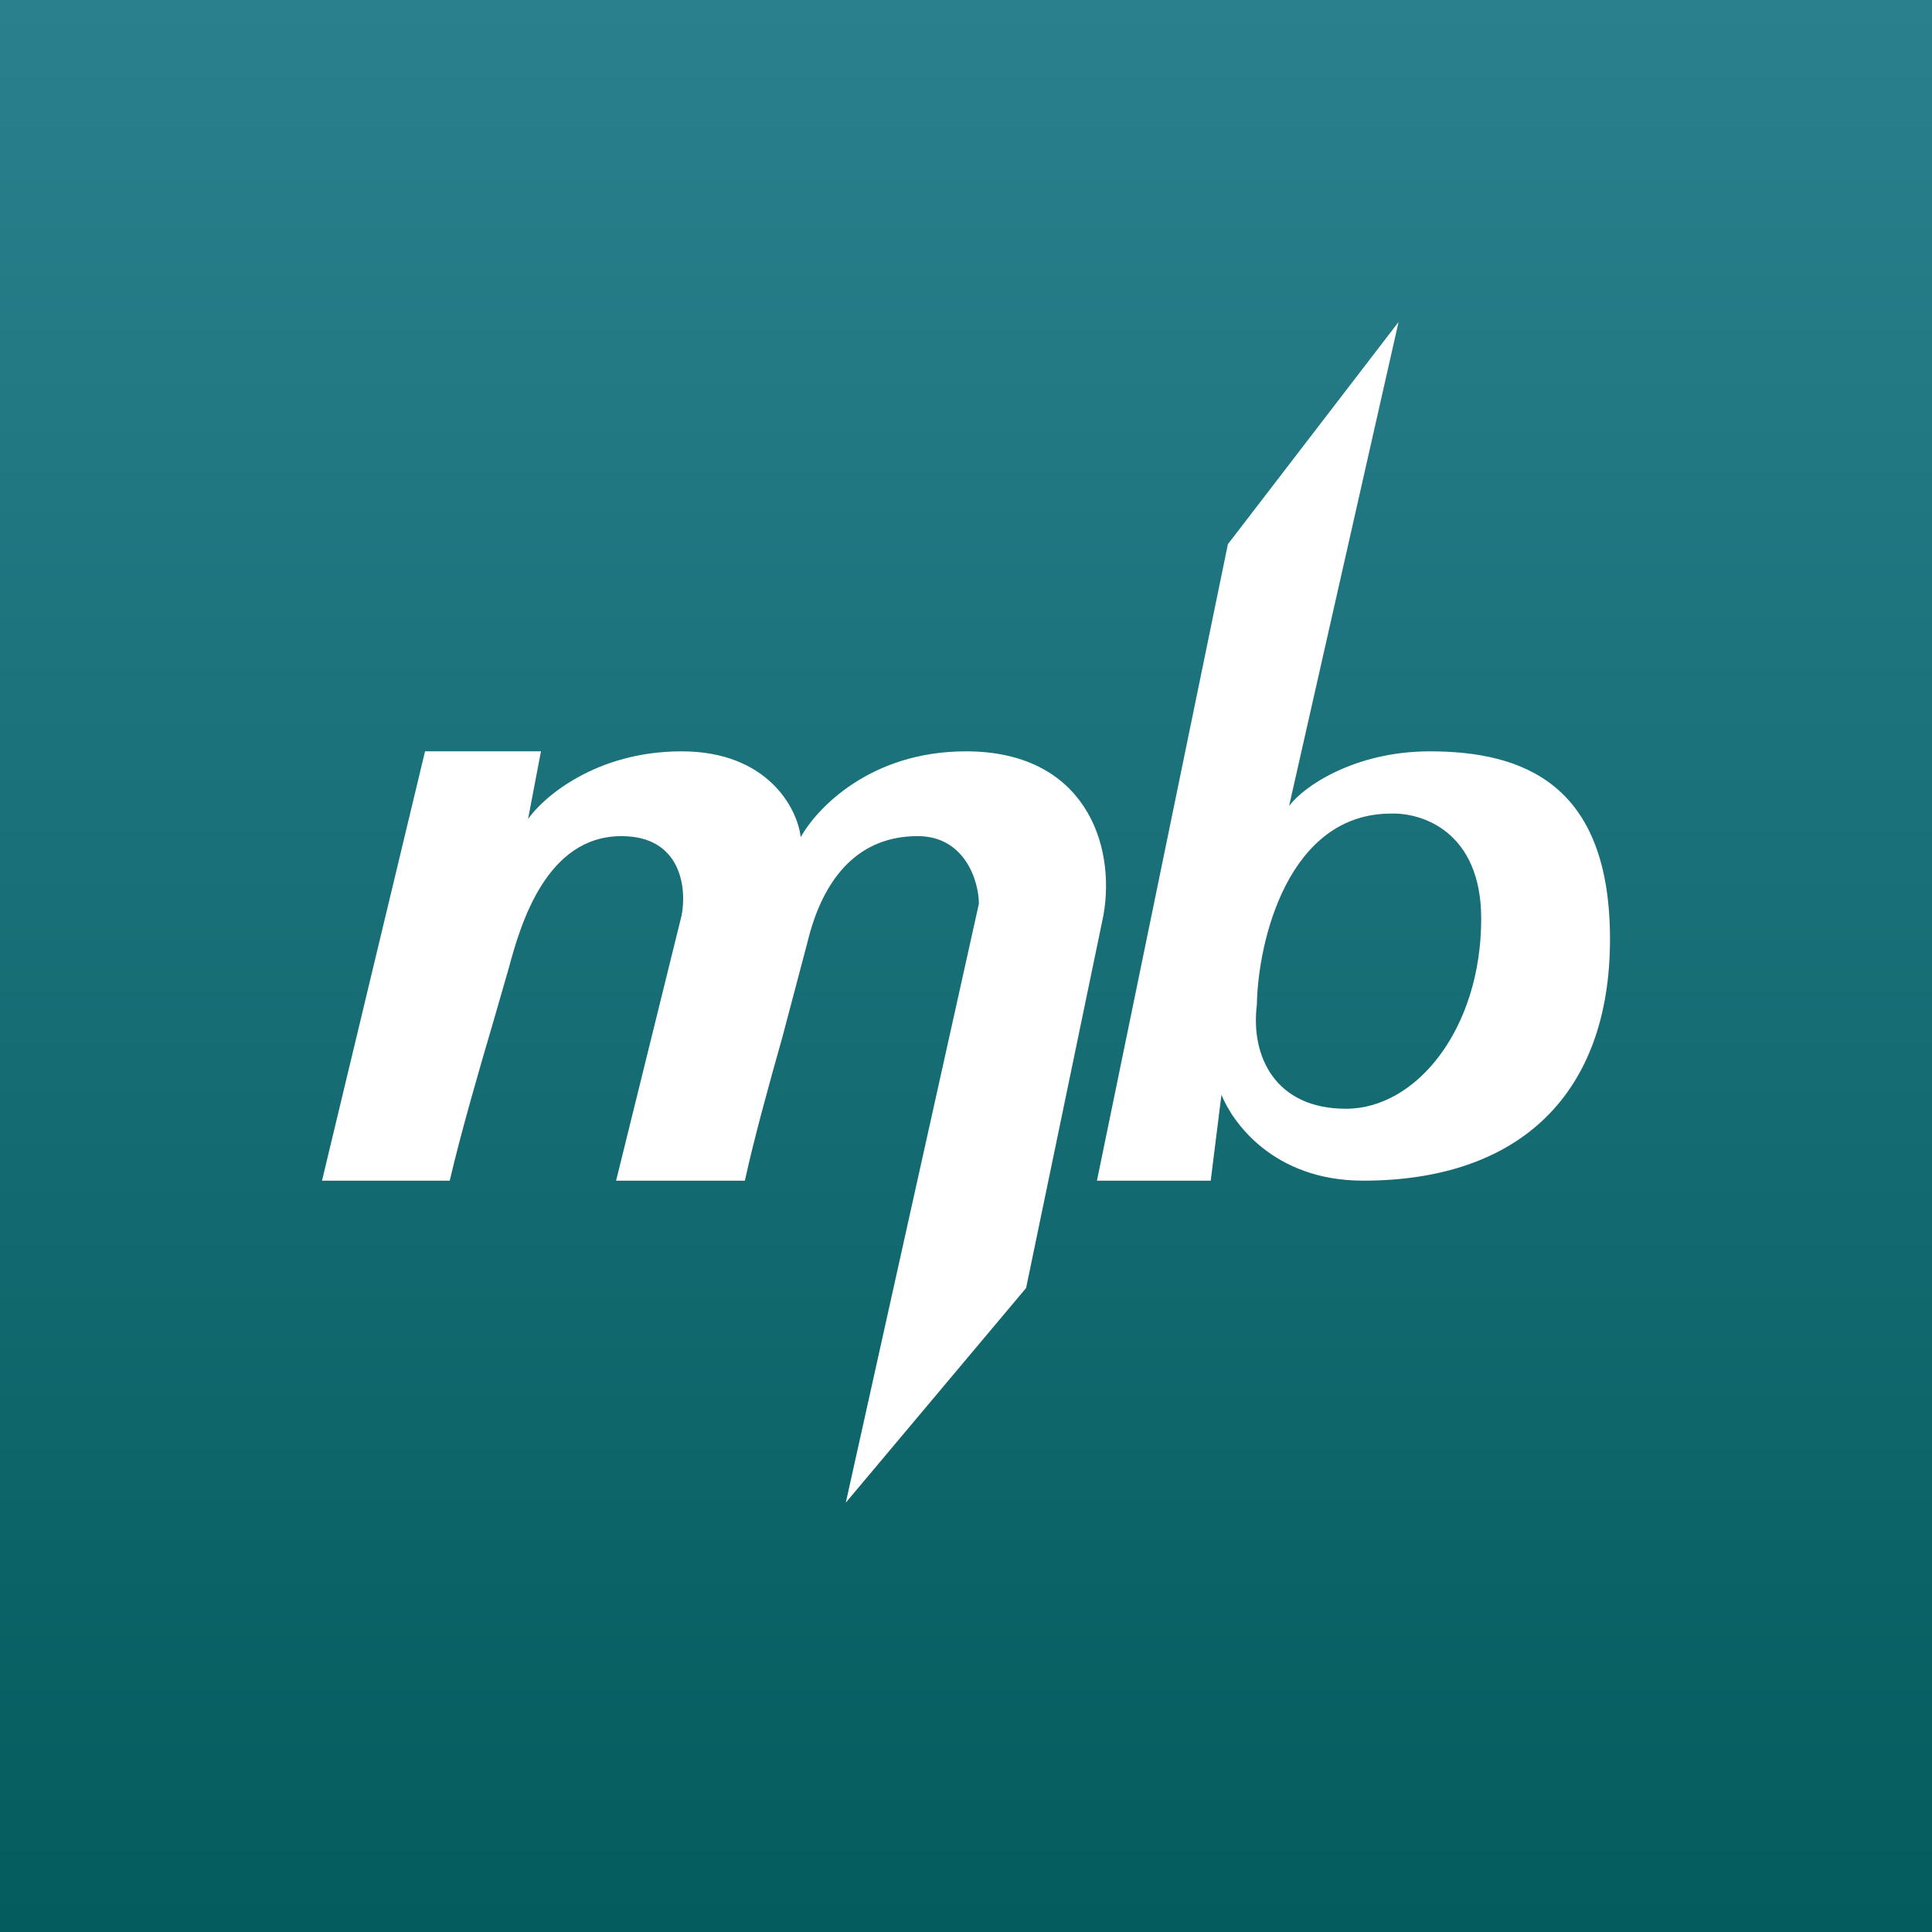
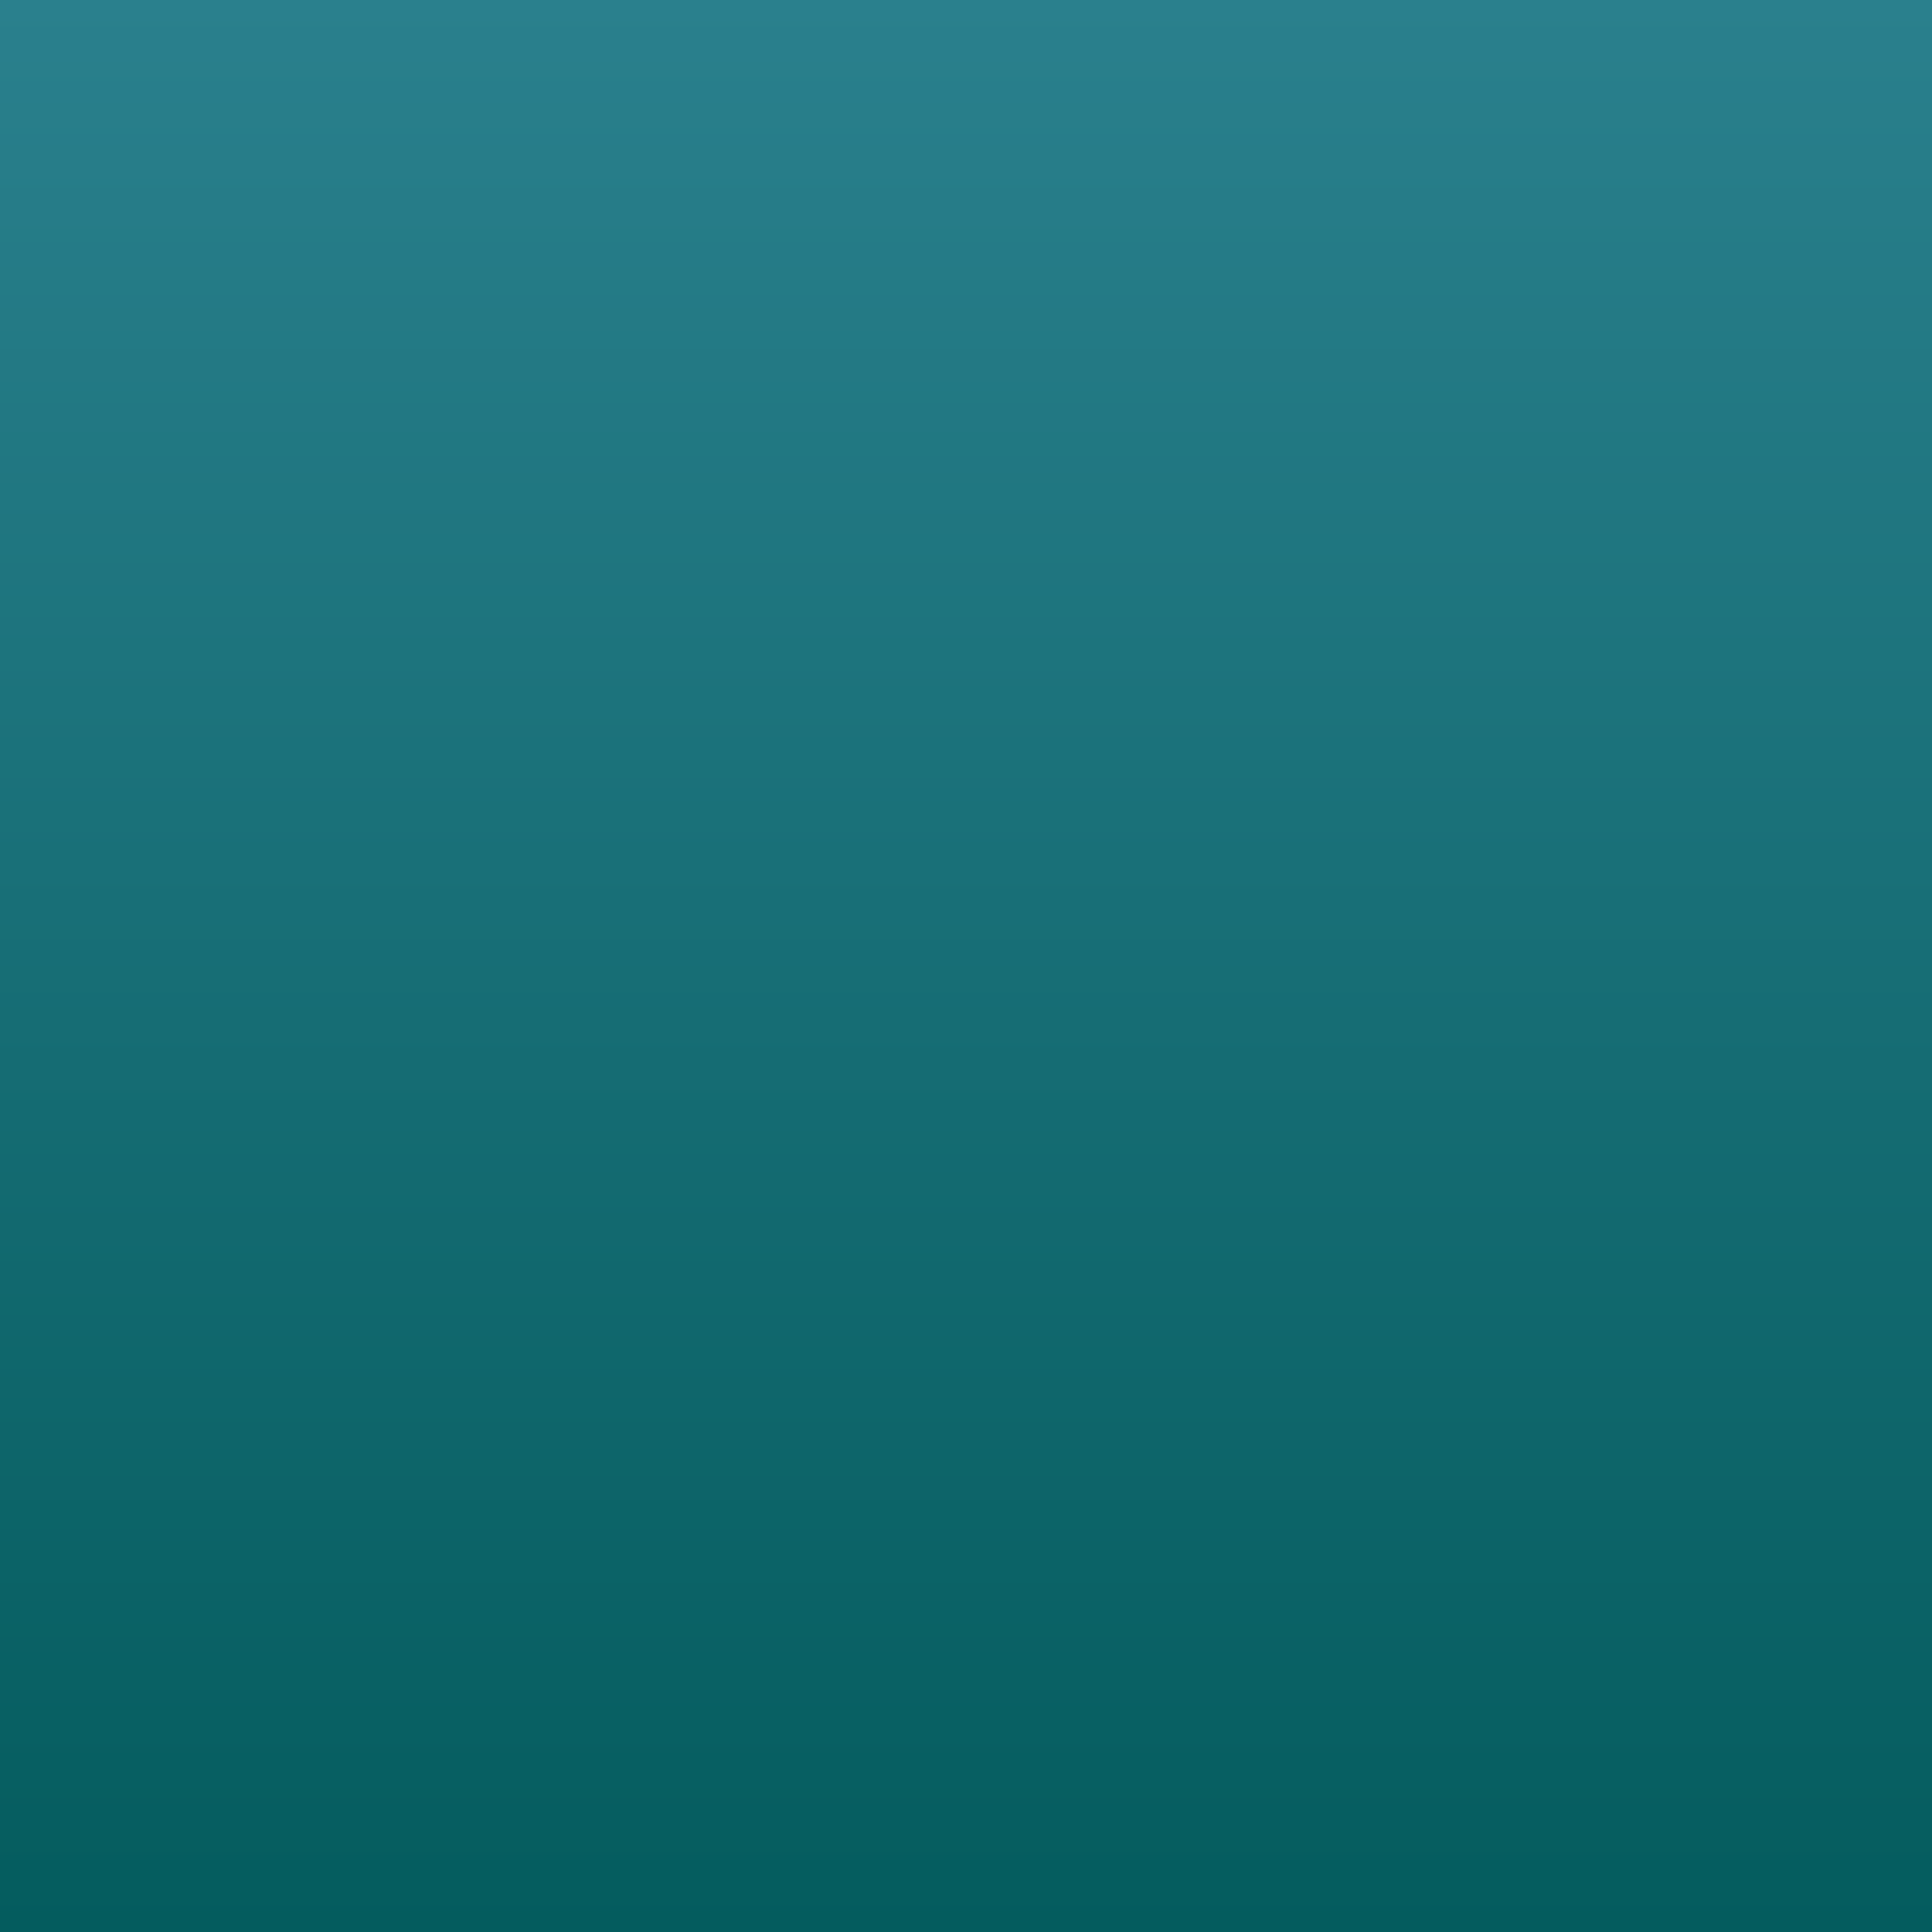
<svg xmlns="http://www.w3.org/2000/svg" width="18" height="18" viewBox="0 0 18 18">
  <rect x="0" y="0" width="18" height="18" fill="#333333" stroke="none" />
  <path fill="url(#aqd4etaf0)" d="M0 0h18v18H0z" />
-   <path fill-rule="evenodd" d="M11.44 5.07 10.22 11h1.06l.1-.8c.1.25.48.8 1.32.8 1.46 0 2.3-.81 2.3-2.25S14.2 7 13.32 7c-.7 0-1.18.33-1.31.51L13.03 3l-1.59 2.07Zm1.52 2.51c-.96 0-1.24 1.19-1.25 1.78-.06.48.17.97.83.97.66 0 1.26-.75 1.26-1.77 0-.82-.56-.99-.84-.98ZM3 11l.96-4h1.08l-.12.63c.14-.2.63-.63 1.43-.63.8 0 1.08.53 1.11.8.15-.27.65-.8 1.54-.8 1.1 0 1.4.86 1.28 1.53L9.56 12l-1.68 2 1.24-5.58c0-.21-.13-.63-.57-.63-.54 0-.88.37-1.03 1l-.23.87c-.13.46-.27.97-.35 1.34h-1.2l.61-2.47c.05-.25 0-.74-.56-.74-.7 0-.94.82-1.05 1.23l-.15.52c-.13.44-.3 1.03-.4 1.46H3Z" fill="#fff" />
  <defs>
    <linearGradient id="aqd4etaf0" x1="9" y1="0" x2="9" y2="18" gradientUnits="userSpaceOnUse">
      <stop stop-color="#2A808D" />
      <stop offset="1" stop-color="#045C5E" />
    </linearGradient>
  </defs>
</svg>